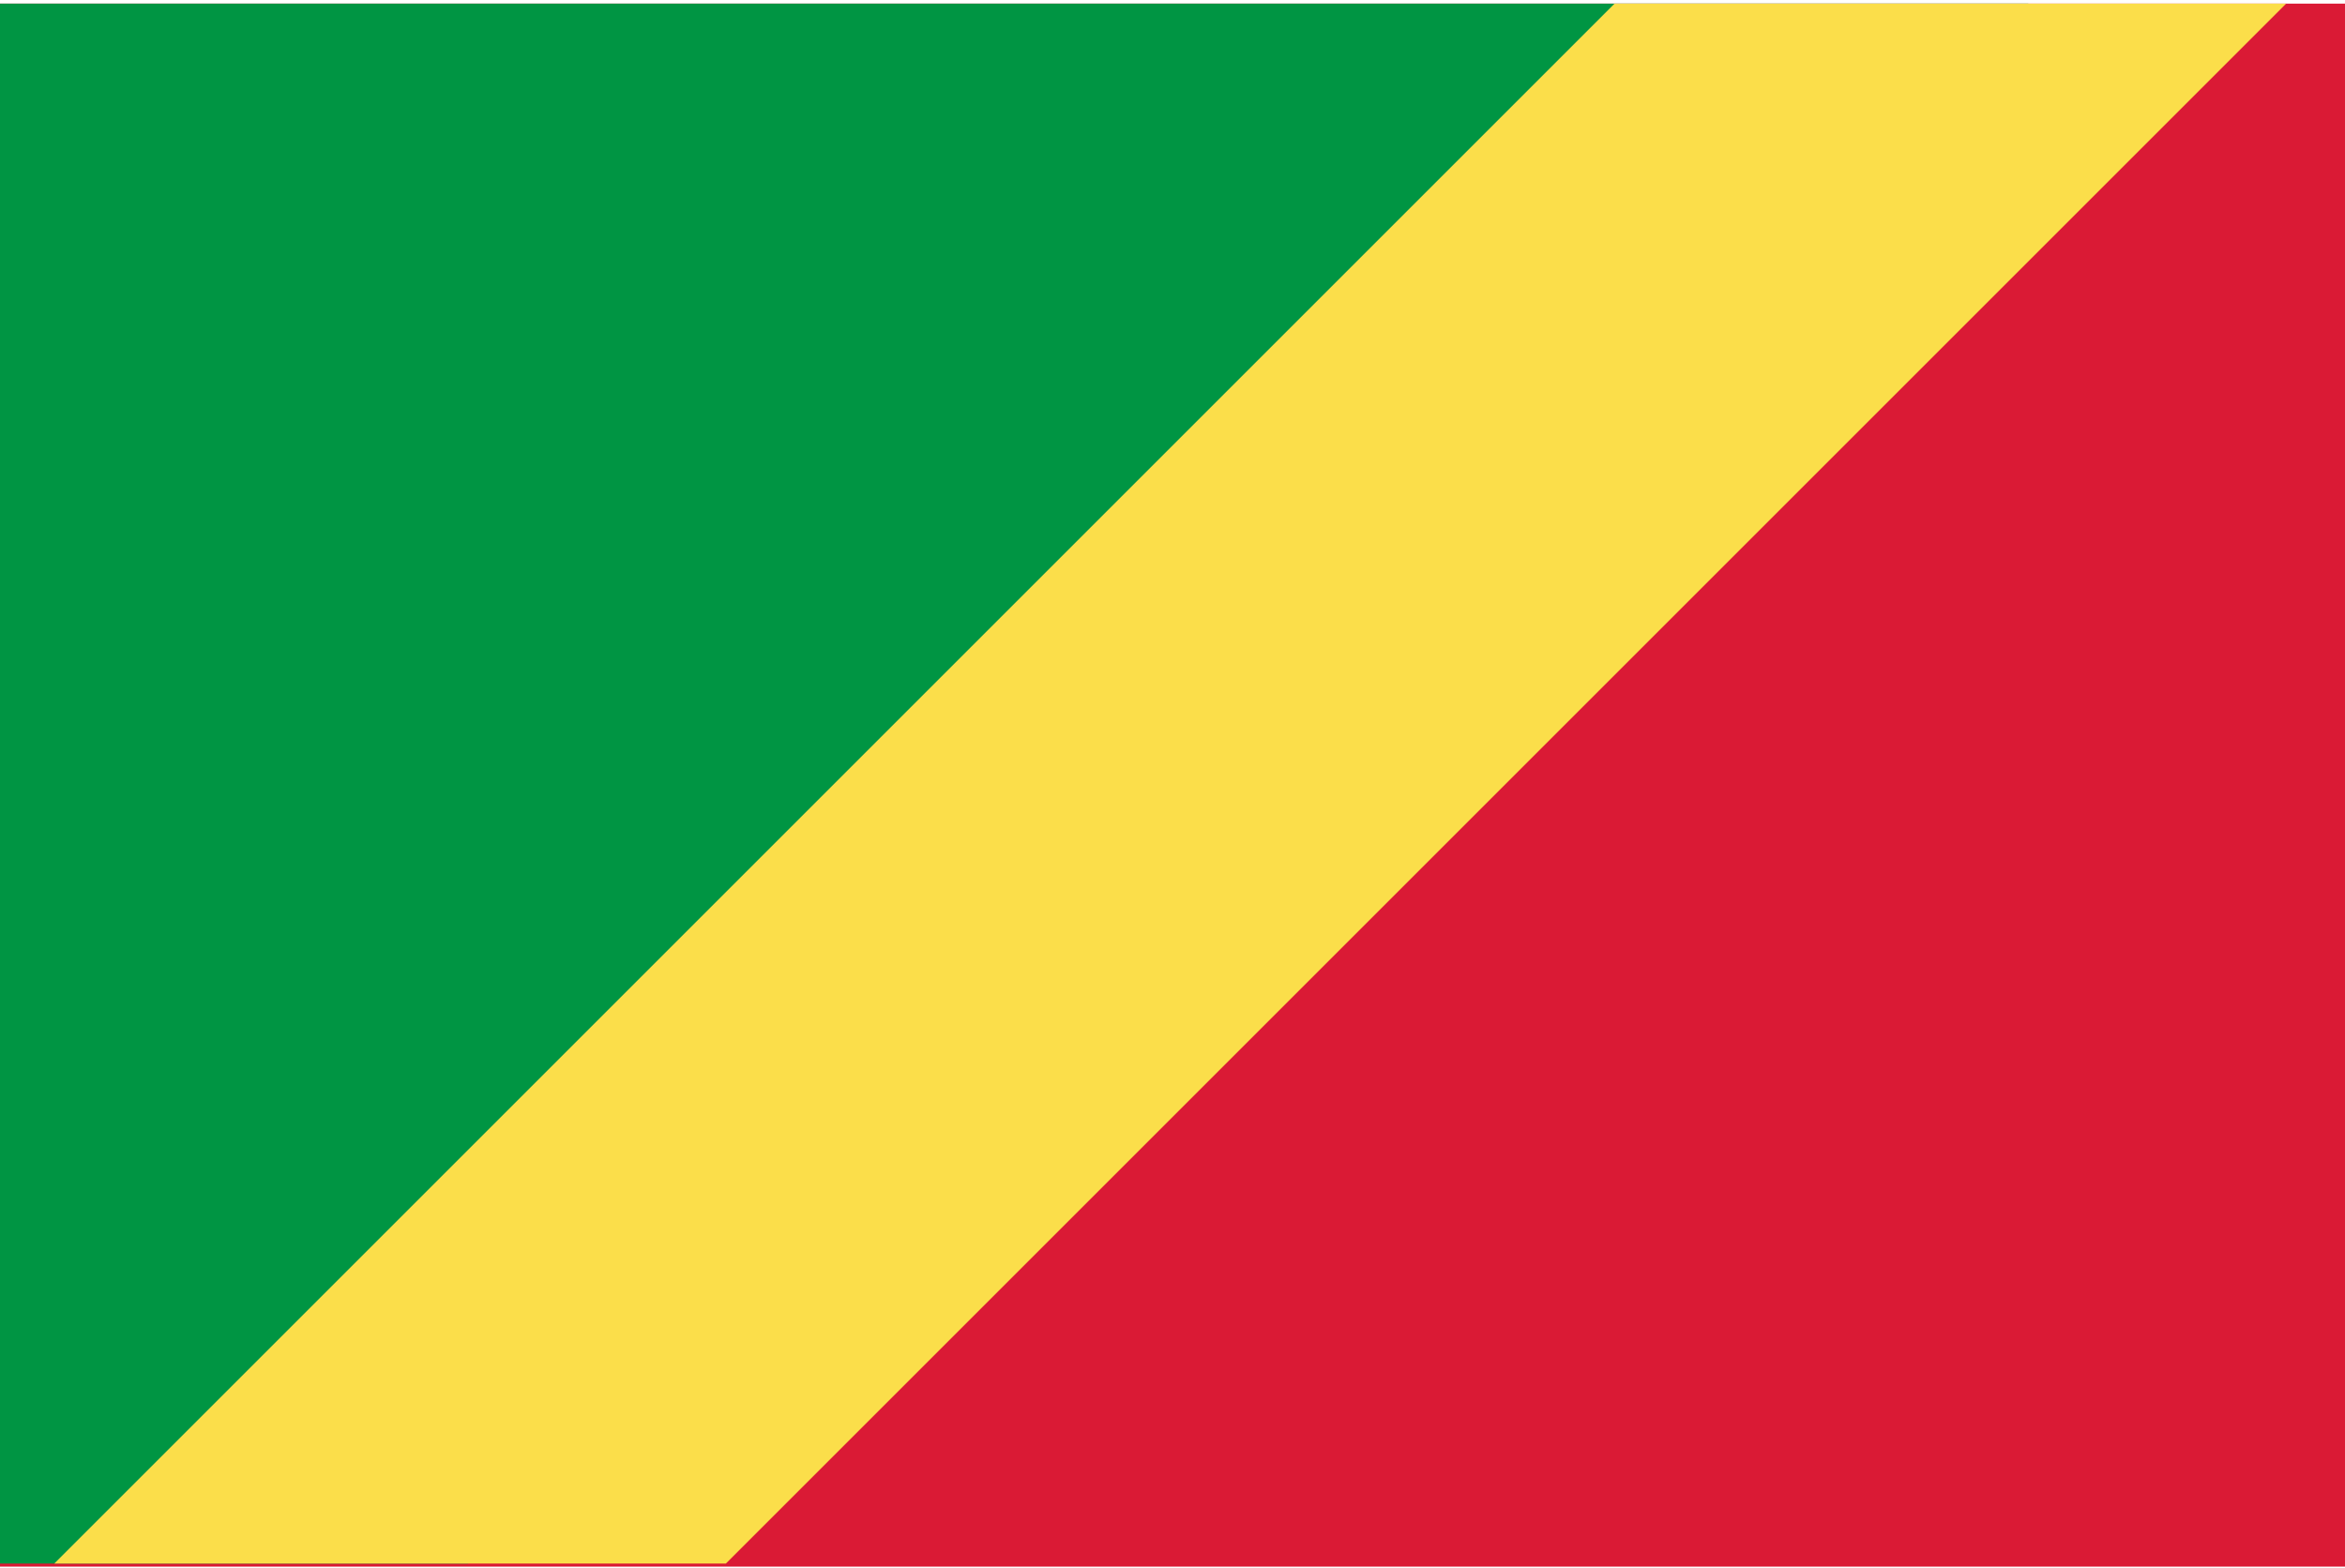
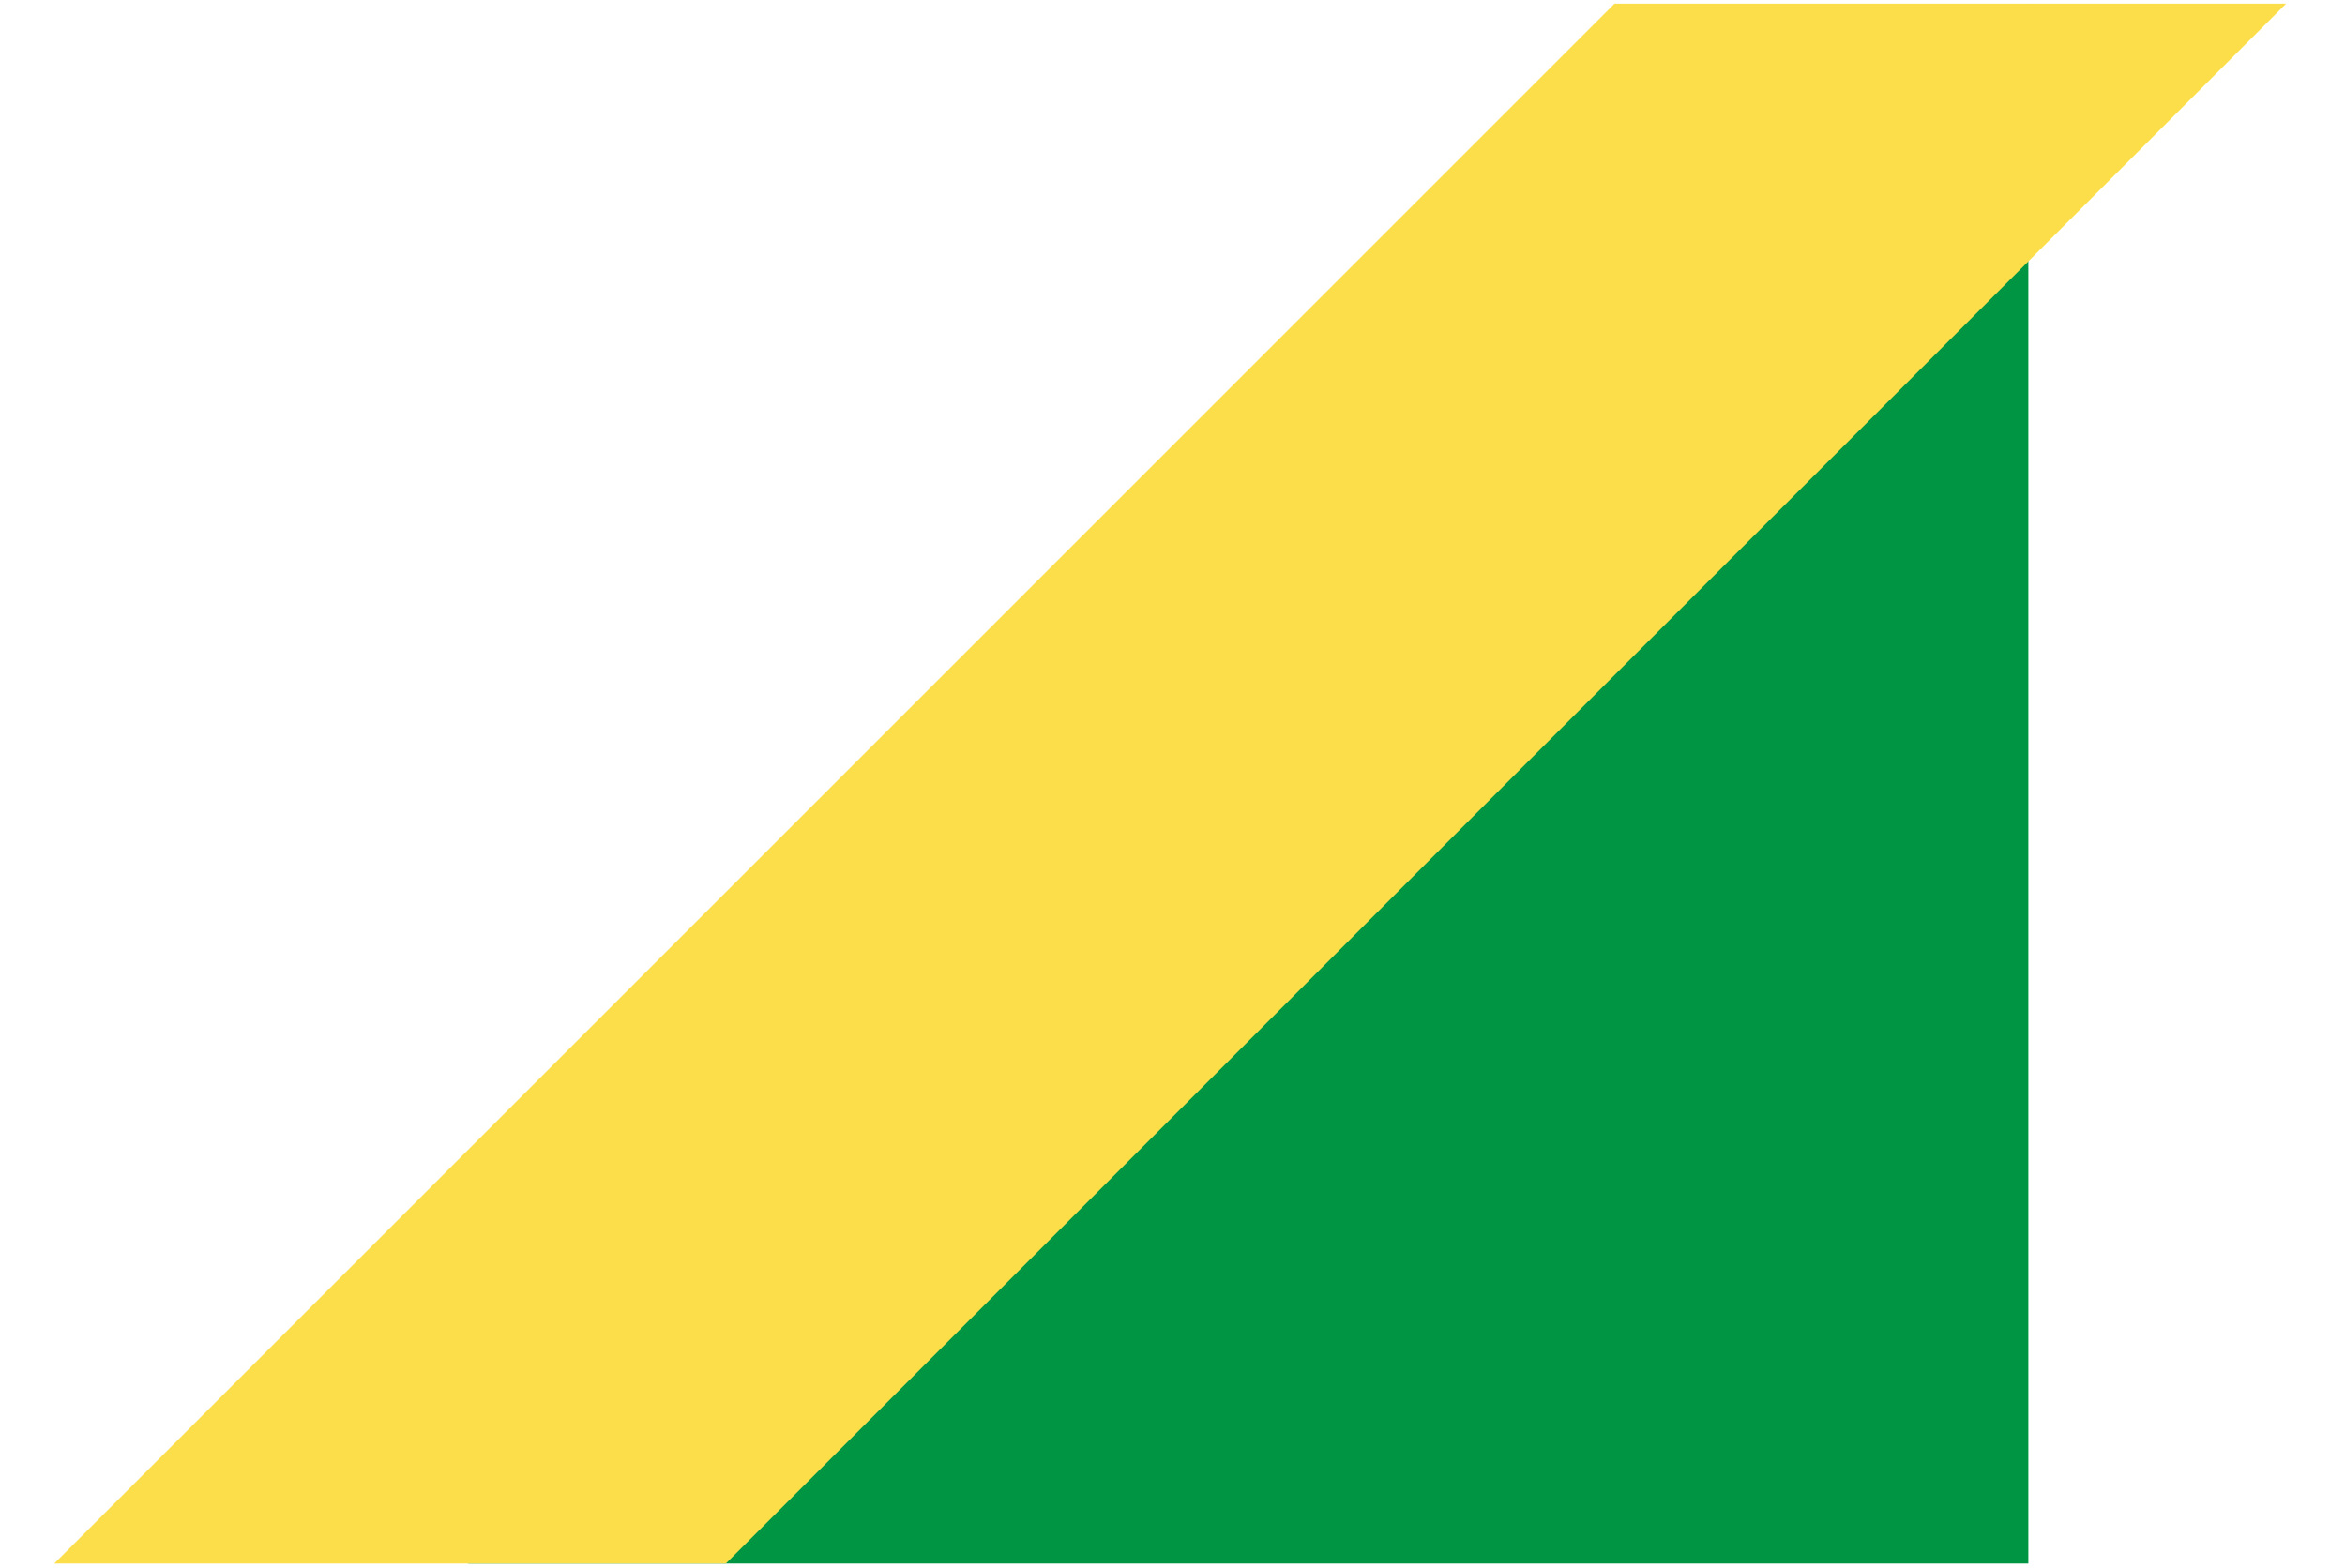
<svg xmlns="http://www.w3.org/2000/svg" width="513" height="343" viewBox="0 0 513 343" fill="none">
  <g clip-path="url(#clip0_301_1436)">
-     <path d="M0 0.792H513V342.792H0V0.792Z" fill="#DA1A35" />
-     <path d="M443.726 0.792L102.4 342.118H0V0.792H443.726Z" fill="#009543" />
+     <path d="M443.726 0.792L102.4 342.118H0H443.726Z" fill="#009543" />
    <path d="M500.124 0.792L158.798 342.118H11.876L353.202 0.792H500.124Z" fill="#FBDE4A" />
  </g>
  <defs>
    <clipPath id="clip0_301_1436">
      <rect width="513" height="342" fill="white" transform="translate(0 0.794)" />
    </clipPath>
  </defs>
</svg>